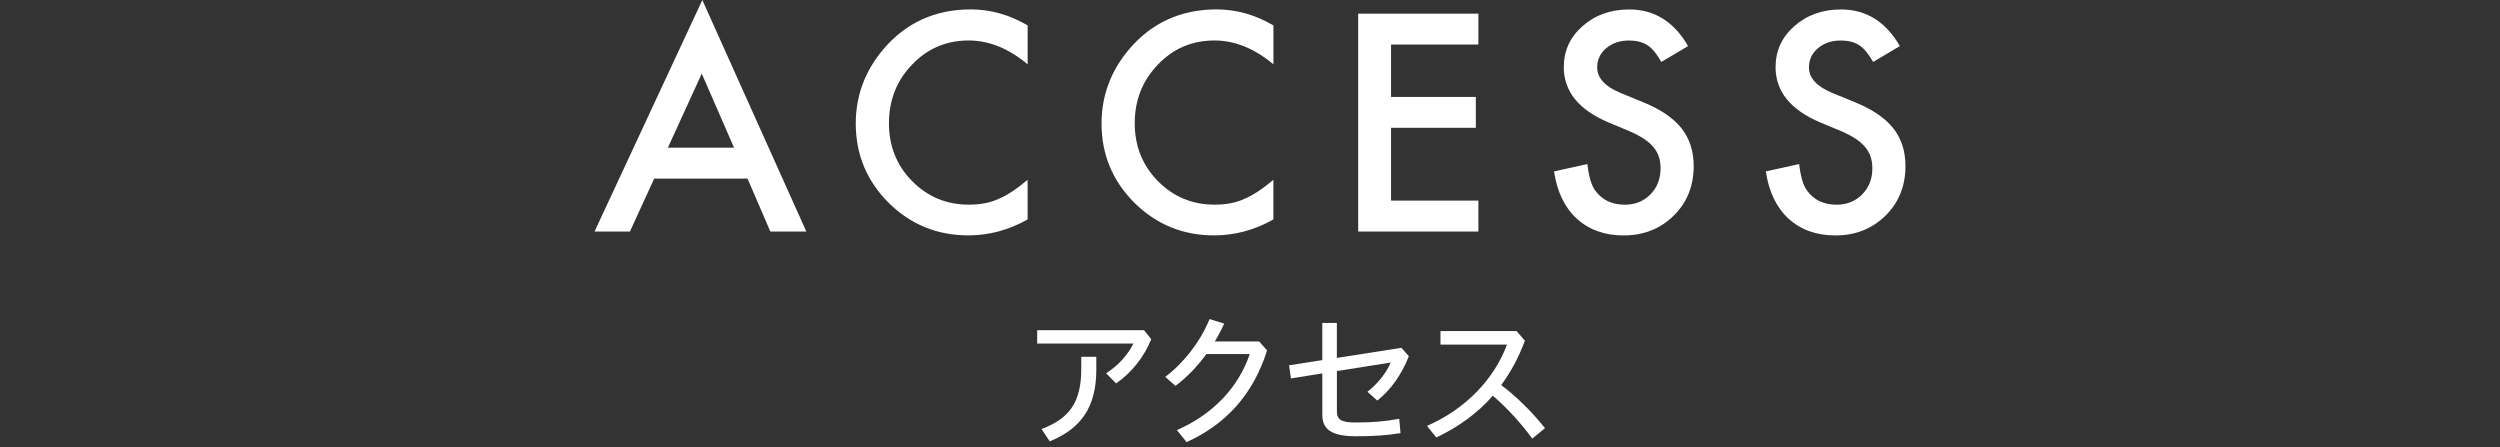
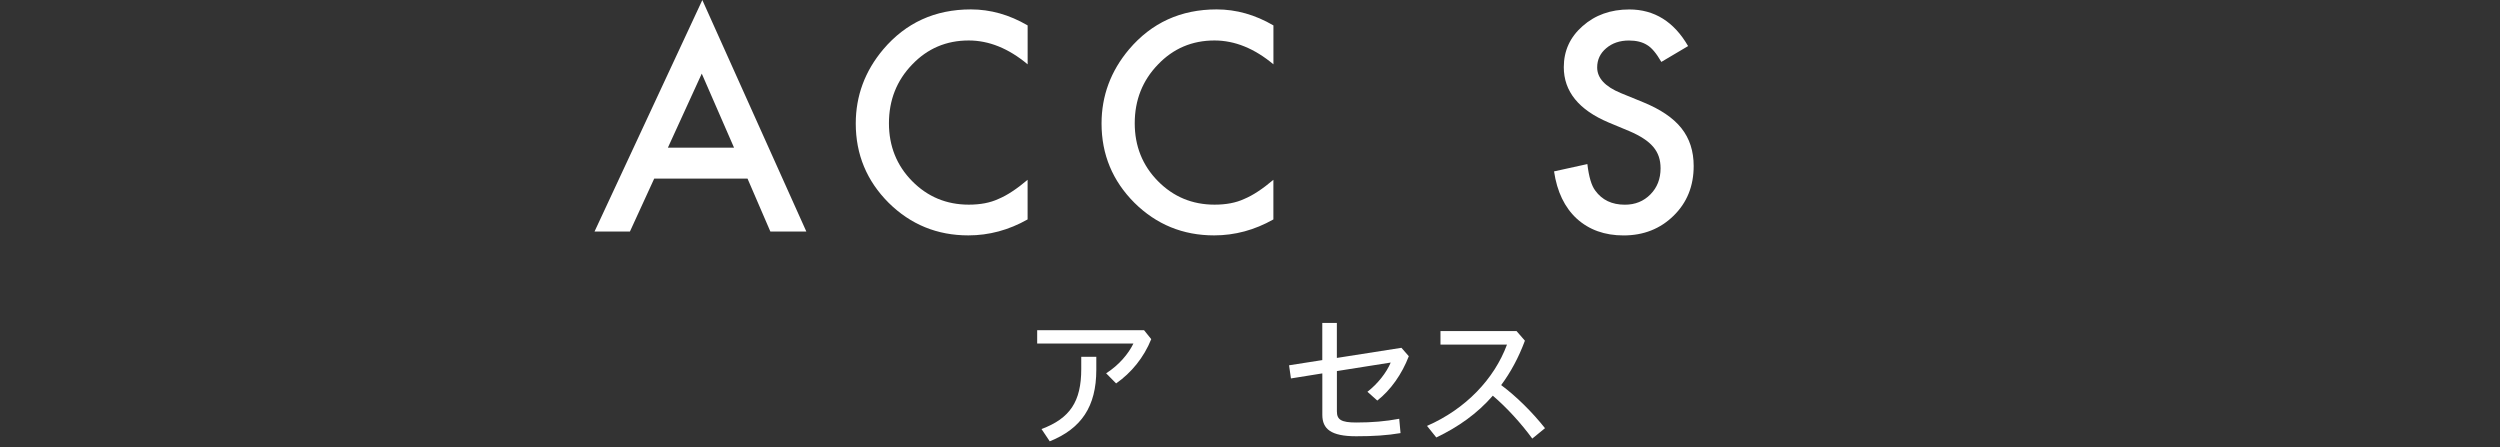
<svg xmlns="http://www.w3.org/2000/svg" id="_レイヤー_1" data-name="レイヤー 1" version="1.1" viewBox="0 0 61.089 10.923">
  <rect x="0" y="0" width="61.089" height="10.923" fill="#333333" stroke="none" />
  <defs>
    <style>
      .cls-1 {
        fill: #fff;
        stroke-width: 0px;
      }
    </style>
  </defs>
  <g>
    <path class="cls-1" d="M18.265,4.364h-2.279l-.593,1.293h-.865l2.634-5.656,2.541,5.656h-.879l-.558-1.293ZM17.937,3.609l-.789-1.81-.828,1.81h1.617Z" />
    <path class="cls-1" d="M25.111.62v.952c-.464-.388-.944-.583-1.441-.583-.547,0-1.008.197-1.382.589-.377.391-.566.869-.566,1.434,0,.558.189,1.03.566,1.413s.839.576,1.385.576c.283,0,.523-.046.721-.138.11-.046.225-.108.342-.186.119-.078.243-.172.374-.283v.968c-.46.26-.942.39-1.448.39-.76,0-1.41-.265-1.947-.796-.535-.535-.804-1.181-.804-1.937,0-.678.225-1.283.672-1.813.552-.65,1.265-.976,2.141-.976.478,0,.94.13,1.385.39Z" />
    <path class="cls-1" d="M31.117.62v.952c-.464-.388-.944-.583-1.441-.583-.547,0-1.008.197-1.382.589-.377.391-.566.869-.566,1.434,0,.558.189,1.03.566,1.413s.839.576,1.385.576c.283,0,.523-.046.721-.138.11-.046.225-.108.342-.186.119-.078.243-.172.374-.283v.968c-.46.26-.942.39-1.448.39-.76,0-1.41-.265-1.947-.796-.535-.535-.804-1.181-.804-1.937,0-.678.225-1.283.672-1.813.552-.65,1.265-.976,2.141-.976.478,0,.94.13,1.385.39Z" />
-     <path class="cls-1" d="M36.125,1.089h-2.134v1.279h2.072v.755h-2.072v1.779h2.134v.755h-2.937V.334h2.937v.755Z" />
    <path class="cls-1" d="M41.248,1.127l-.652.386c-.122-.211-.238-.349-.348-.413-.116-.074-.264-.11-.445-.11-.223,0-.408.063-.555.189-.147.124-.22.281-.22.469,0,.259.193.468.579.627l.531.217c.432.175.748.388.948.64.2.251.3.56.3.925,0,.49-.163.894-.49,1.214-.328.322-.736.482-1.223.482-.462,0-.843-.137-1.144-.41-.296-.273-.482-.658-.555-1.155l.814-.179c.037.312.101.528.193.648.166.23.407.345.724.345.25,0,.458-.084.624-.252s.248-.38.248-.638c0-.103-.014-.198-.043-.284s-.074-.166-.135-.238-.139-.14-.236-.203c-.096-.063-.211-.124-.345-.181l-.513-.214c-.728-.308-1.093-.759-1.093-1.351,0-.4.153-.734.459-1.003.306-.271.686-.407,1.141-.407.613,0,1.093.299,1.438.896Z" />
-     <path class="cls-1" d="M46.423,1.127l-.652.386c-.122-.211-.238-.349-.348-.413-.116-.074-.264-.11-.445-.11-.223,0-.408.063-.555.189-.147.124-.22.281-.22.469,0,.259.193.468.579.627l.531.217c.432.175.748.388.948.64.2.251.3.56.3.925,0,.49-.163.894-.49,1.214-.328.322-.736.482-1.223.482-.462,0-.843-.137-1.144-.41-.296-.273-.482-.658-.555-1.155l.814-.179c.037.312.101.528.193.648.166.23.407.345.724.345.25,0,.458-.084.624-.252s.248-.38.248-.638c0-.103-.014-.198-.043-.284s-.074-.166-.135-.238-.139-.14-.236-.203c-.096-.063-.211-.124-.345-.181l-.513-.214c-.728-.308-1.093-.759-1.093-1.351,0-.4.153-.734.459-1.003.306-.271.686-.407,1.141-.407.613,0,1.093.299,1.438.896Z" />
  </g>
  <g>
    <path class="cls-1" d="M28.131,8.288c-.18.449-.488.823-.858,1.081l-.244-.247c.311-.198.544-.474.667-.728h-2.352v-.326h2.611l.176.219ZM26.789,8.718v.318c0,.901-.368,1.438-1.138,1.748l-.201-.3c.696-.261.971-.671.971-1.466v-.3h.368Z" />
-     <path class="cls-1" d="M30.768,8.344l.194.219c-.349,1.105-1.035,1.819-1.967,2.24l-.237-.293c.89-.389,1.505-1.049,1.781-1.858h-1.06c-.222.303-.481.572-.756.777l-.25-.219c.459-.35.848-.845,1.084-1.413l.357.11c-.067.148-.145.297-.23.437h1.085Z" />
    <path class="cls-1" d="M34.245,8.499l.18.205c-.166.435-.441.826-.77,1.084l-.241-.215c.251-.194.467-.47.569-.714l-1.315.208v.985c0,.202.102.272.474.272.385,0,.714-.028,1.049-.091l.032.35c-.328.056-.664.077-1.085.077-.618,0-.826-.18-.826-.523v-1.013l-.767.123-.046-.321.812-.127v-.908h.356v.855l1.576-.247Z" />
    <path class="cls-1" d="M37.443,10.718c-.279-.381-.625-.759-.965-1.049-.381.438-.848.767-1.381,1.021l-.227-.283c.947-.413,1.643-1.148,1.954-1.986h-1.625v-.332h1.858l.205.236c-.155.417-.35.774-.58,1.085.375.279.76.661,1.071,1.053l-.311.254Z" />
  </g>
</svg>